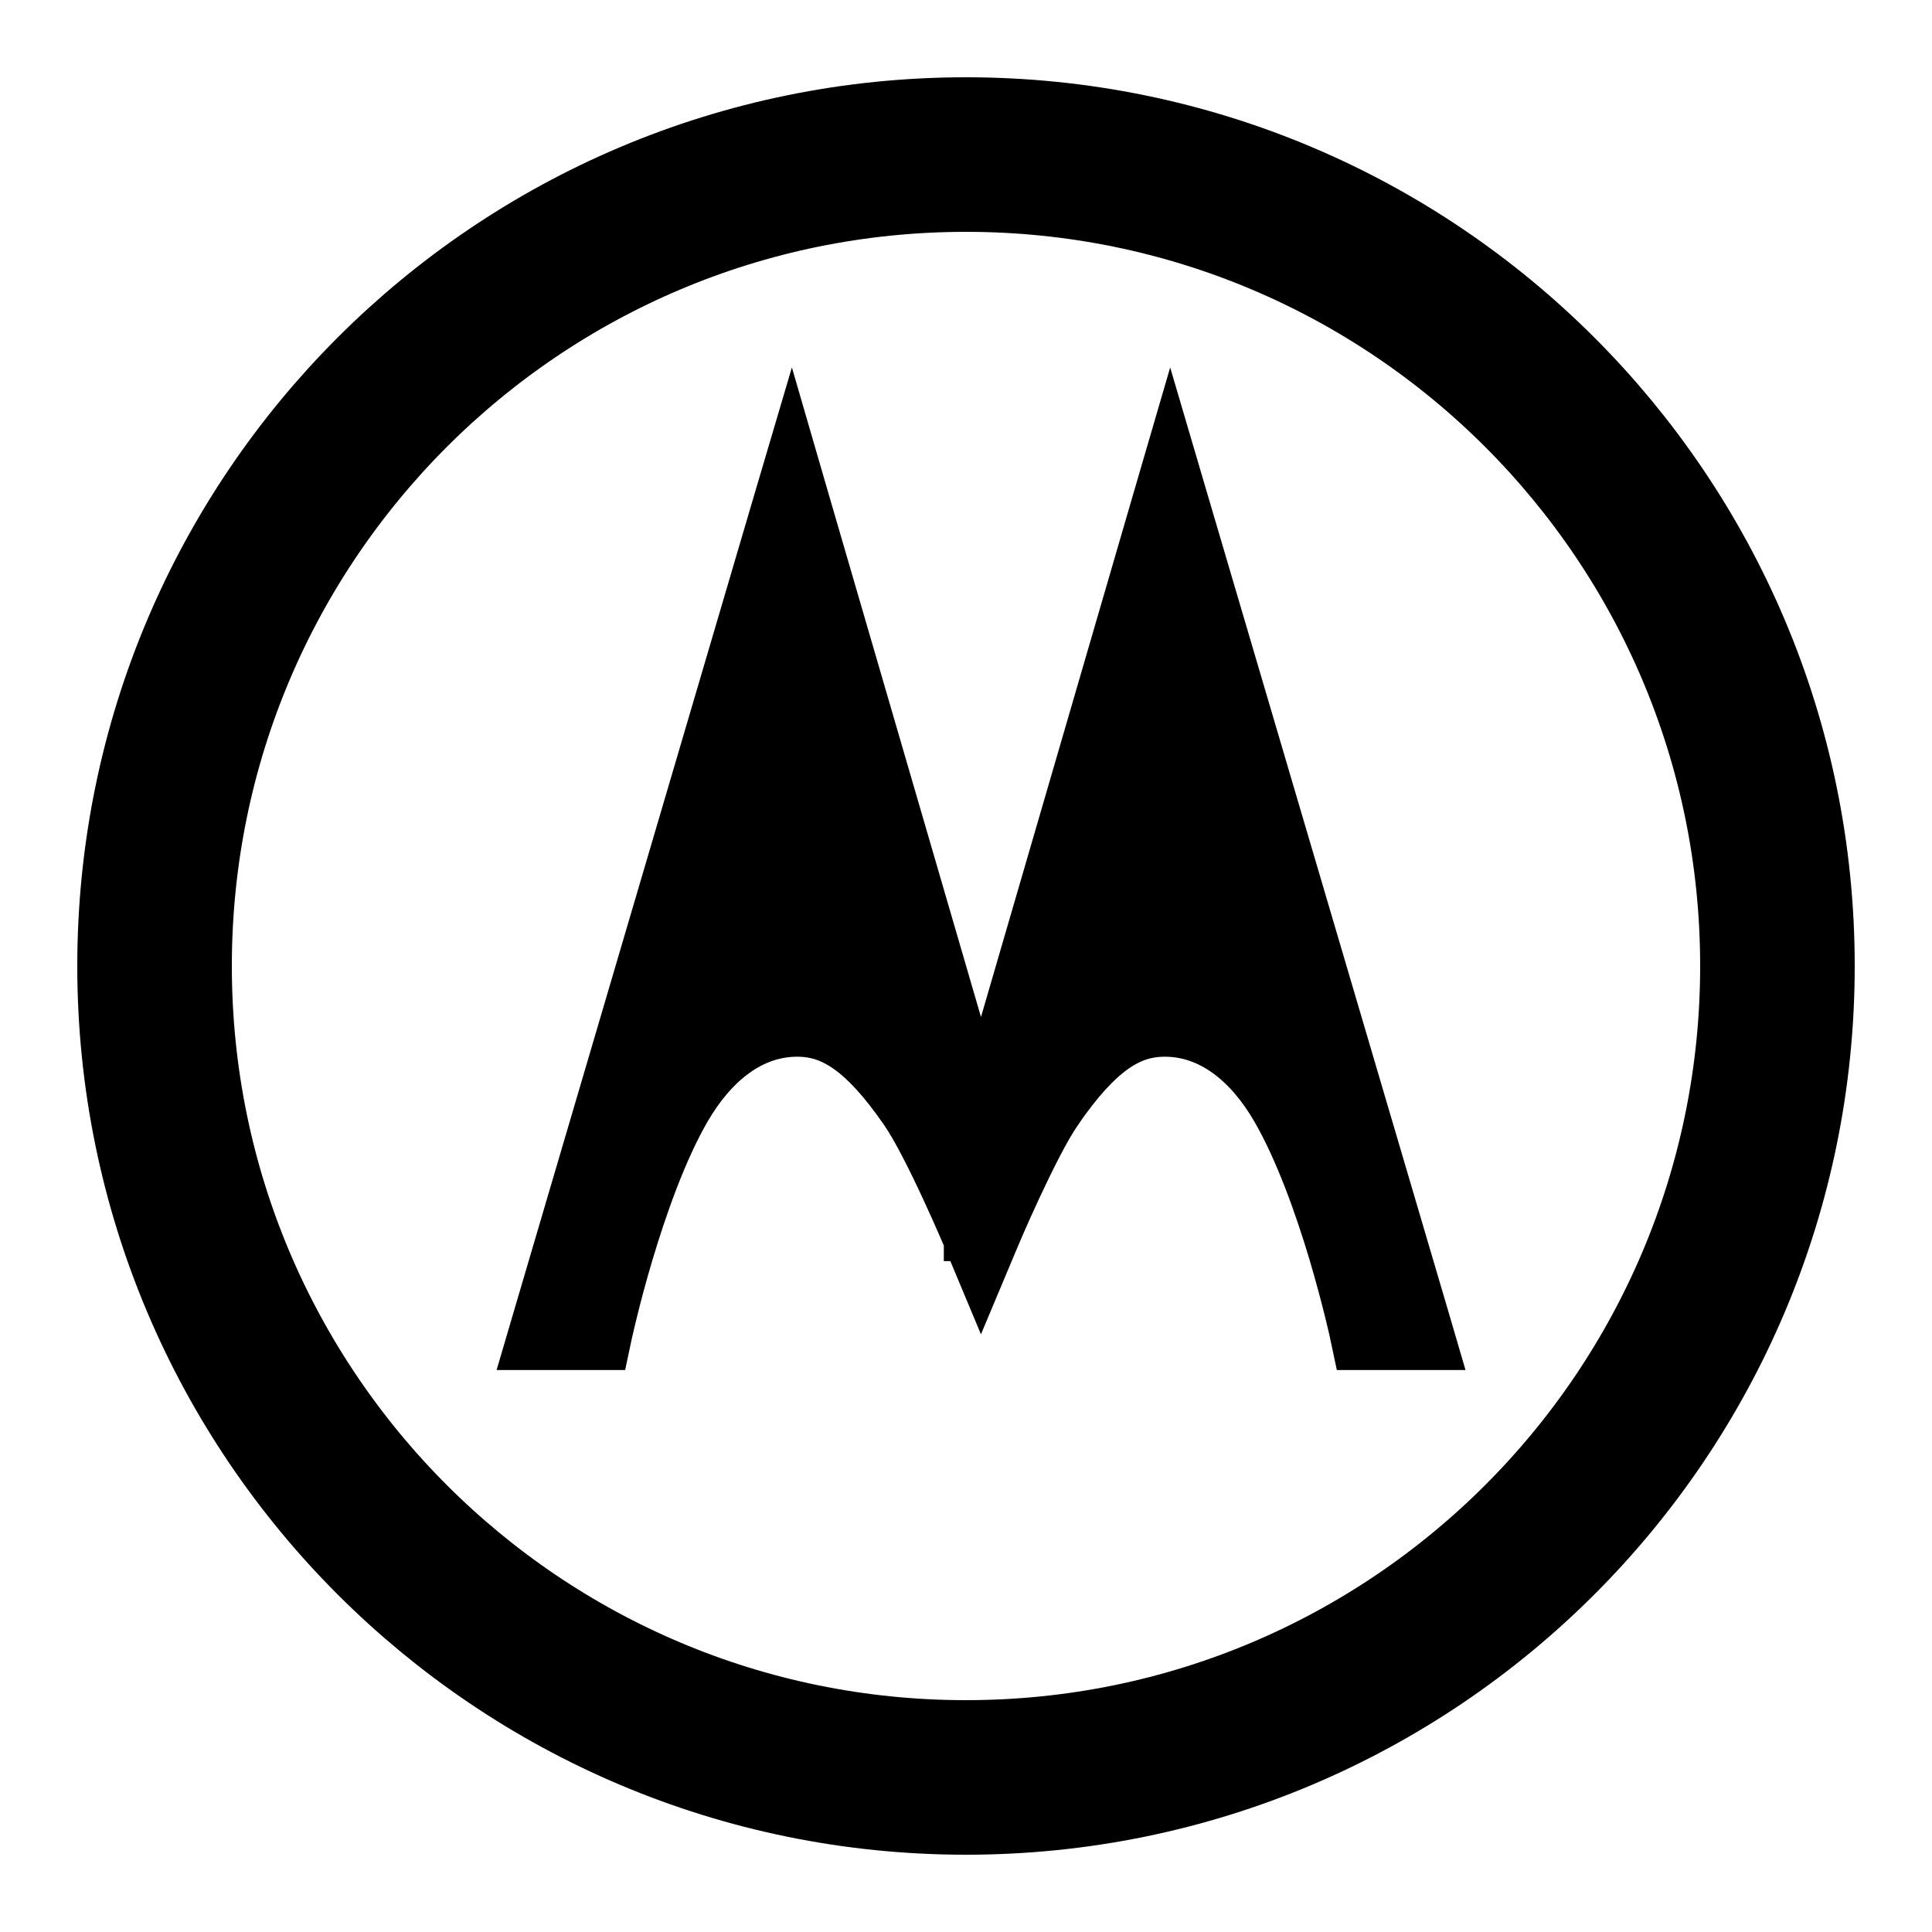
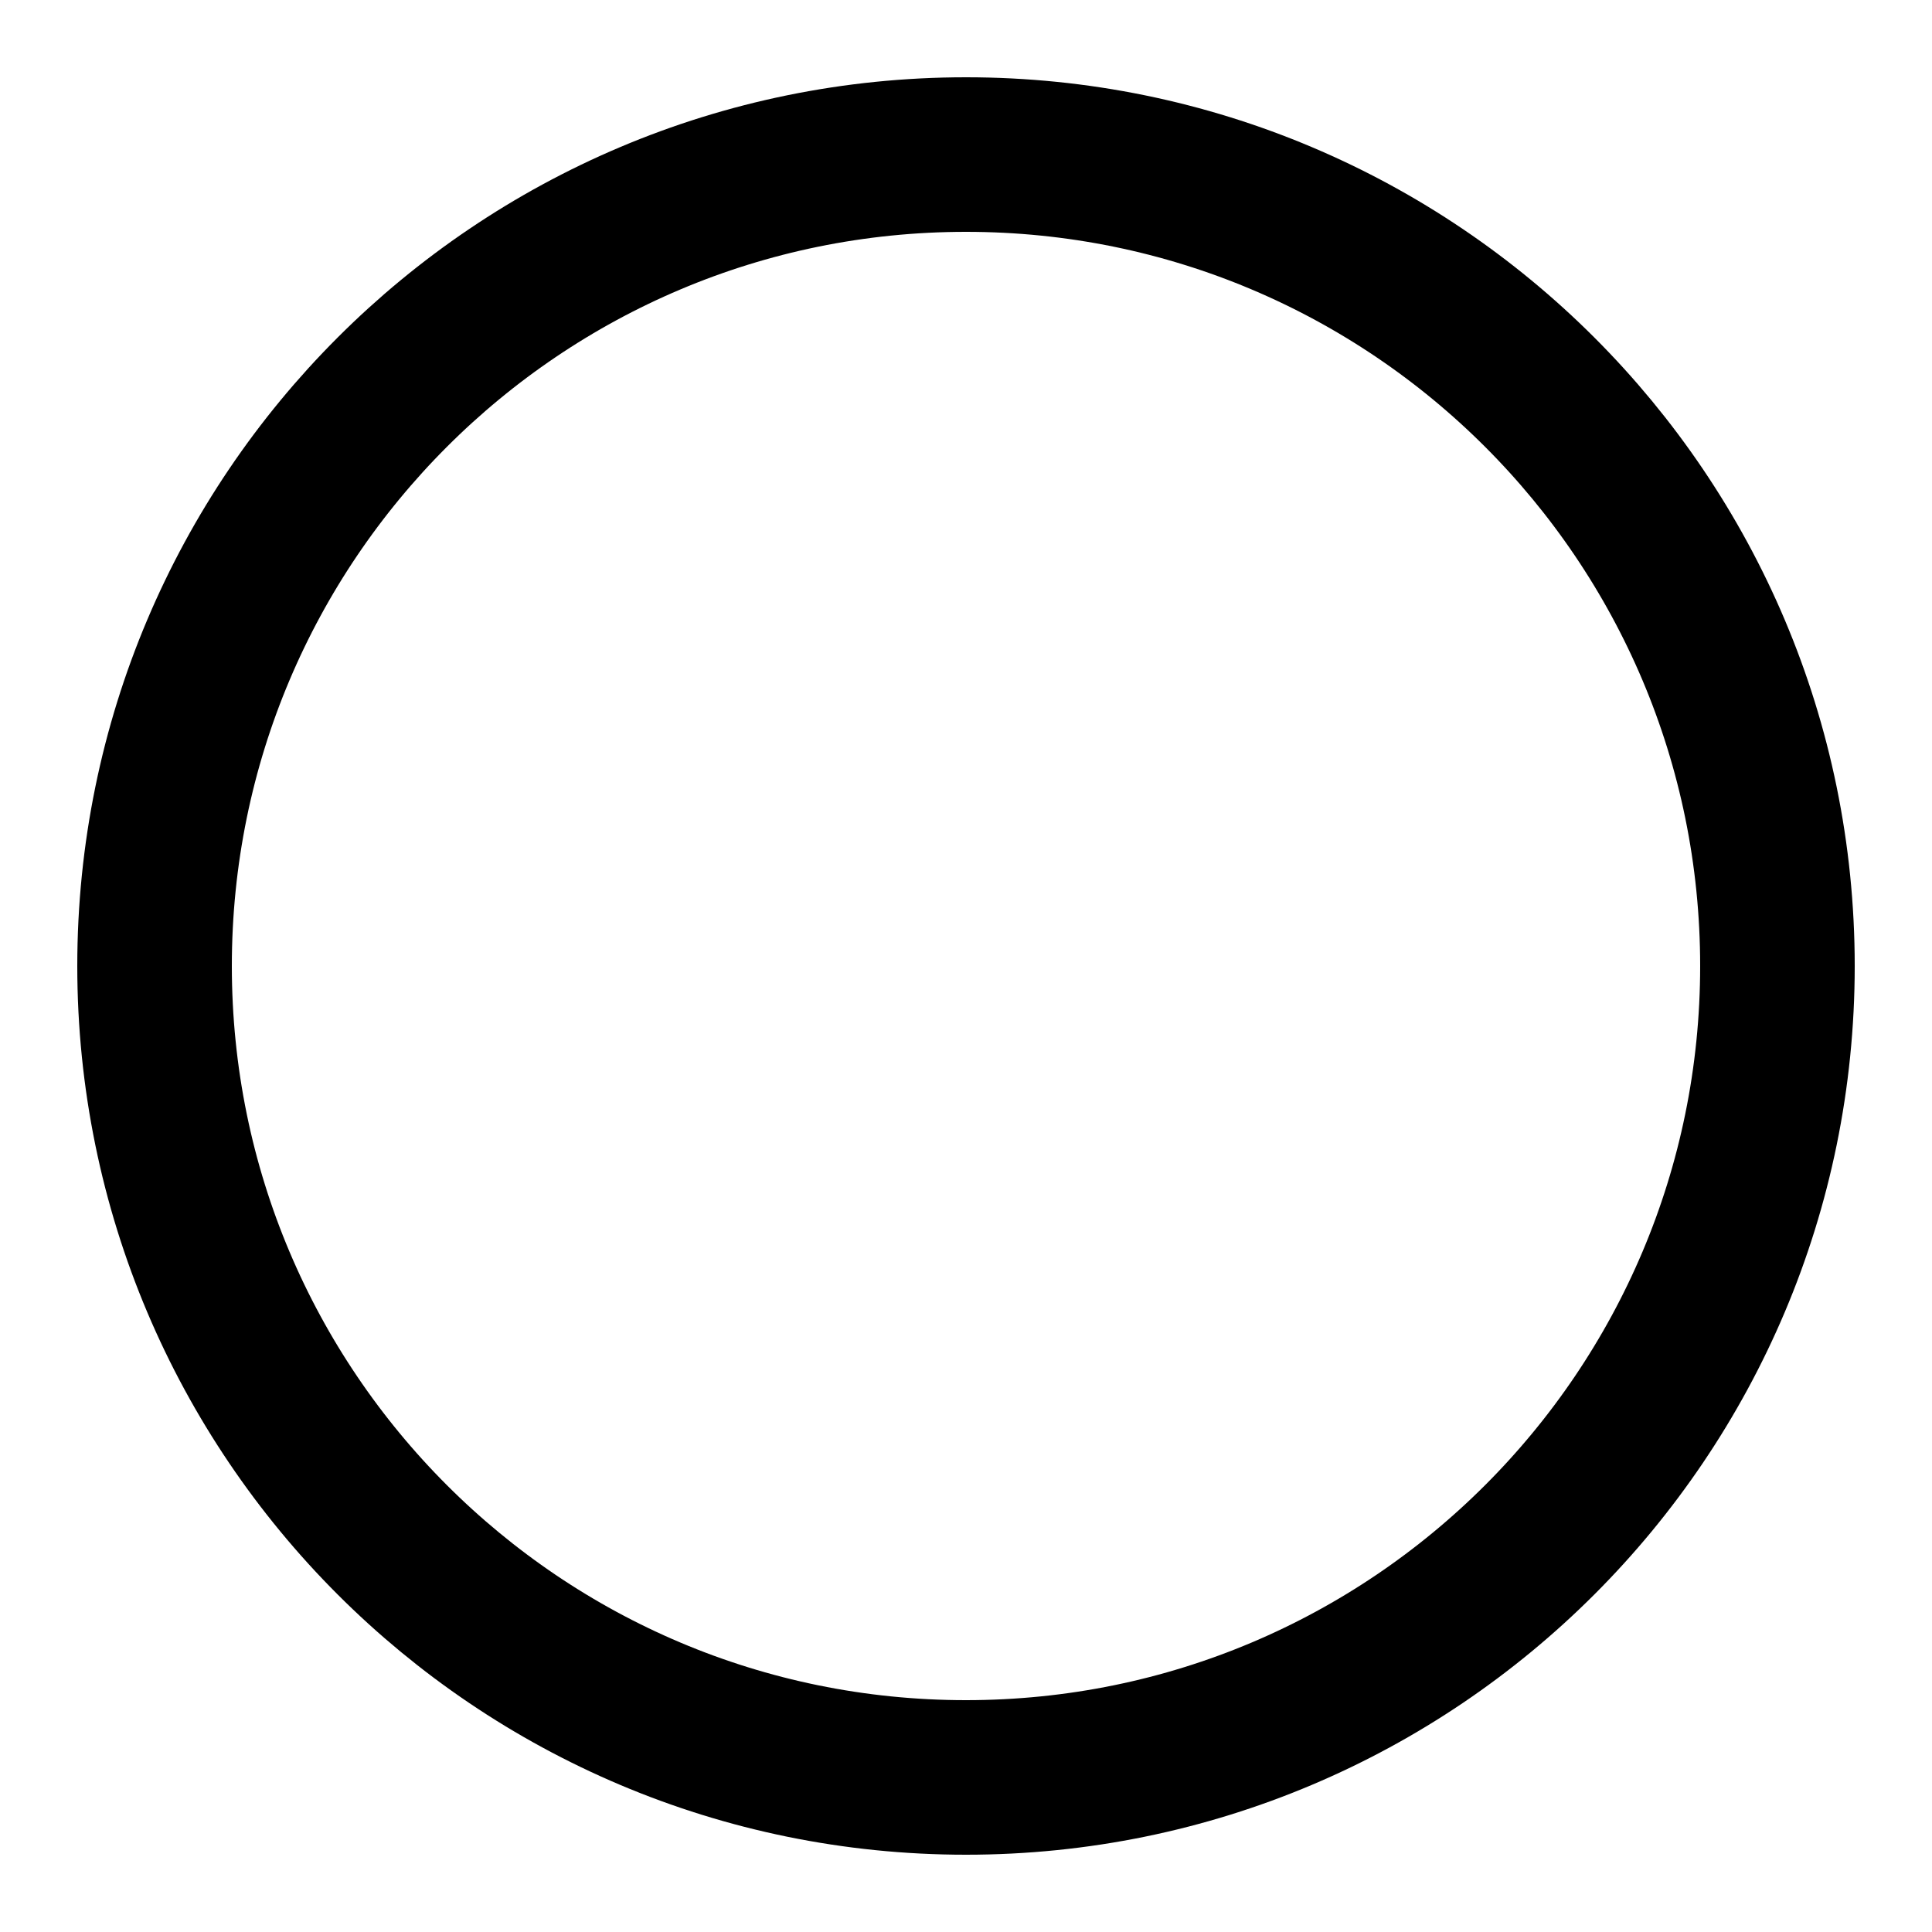
<svg xmlns="http://www.w3.org/2000/svg" width="25" height="25" viewBox="0 0 25 25" fill="none">
-   <path d="M12.464 16.069L12.464 16.069L12.464 16.069L12.694 16.619L12.925 16.069L12.925 16.069L12.925 16.069L12.925 16.069L12.925 16.068L12.926 16.066L12.93 16.056L12.947 16.017C12.961 15.983 12.982 15.934 13.008 15.874C13.061 15.754 13.134 15.588 13.218 15.408C13.389 15.041 13.591 14.634 13.744 14.414L13.744 14.413C14.279 13.638 14.657 13.432 15.047 13.424L15.048 13.424C15.639 13.413 16.115 13.815 16.445 14.383L16.445 14.383C16.752 14.912 17.006 15.631 17.185 16.23C17.273 16.528 17.342 16.791 17.389 16.98C17.412 17.074 17.43 17.15 17.442 17.201L17.455 17.261L17.458 17.276L17.459 17.279L17.459 17.28L17.459 17.28L17.459 17.28L17.459 17.28L17.501 17.478H17.704H18.296H18.63L18.536 17.157L15.384 6.463L15.143 5.644L14.904 6.463L12.694 14.054L10.483 6.464L10.245 5.644L10.003 6.463L6.854 17.158L6.76 17.478H7.094H7.685H7.887L7.929 17.28L7.929 17.28L7.929 17.28L7.929 17.28L7.929 17.28L7.93 17.276L7.933 17.261L7.947 17.202C7.959 17.15 7.976 17.075 8 16.98C8.046 16.791 8.115 16.528 8.204 16.23C8.383 15.631 8.636 14.911 8.943 14.382C9.275 13.815 9.748 13.413 10.341 13.424L10.341 13.424C10.73 13.432 11.108 13.638 11.645 14.414C11.797 14.633 12 15.04 12.17 15.407C12.254 15.587 12.327 15.753 12.38 15.874C12.406 15.934 12.427 15.983 12.442 16.017L12.458 16.056L12.462 16.066L12.463 16.068L12.463 16.069L12.464 16.069ZM10.346 13.174C10.857 13.184 11.299 13.474 11.851 14.271L10.346 13.174Z" fill="black" stroke="black" stroke-width="0.5" />
  <path d="M23 12.5C23 18.299 18.299 23 12.5 23C6.701 23 2 18.299 2 12.5C2 6.701 6.701 2 12.5 2C18.299 2 23 6.701 23 12.5Z" stroke="black" stroke-width="2" />
</svg>